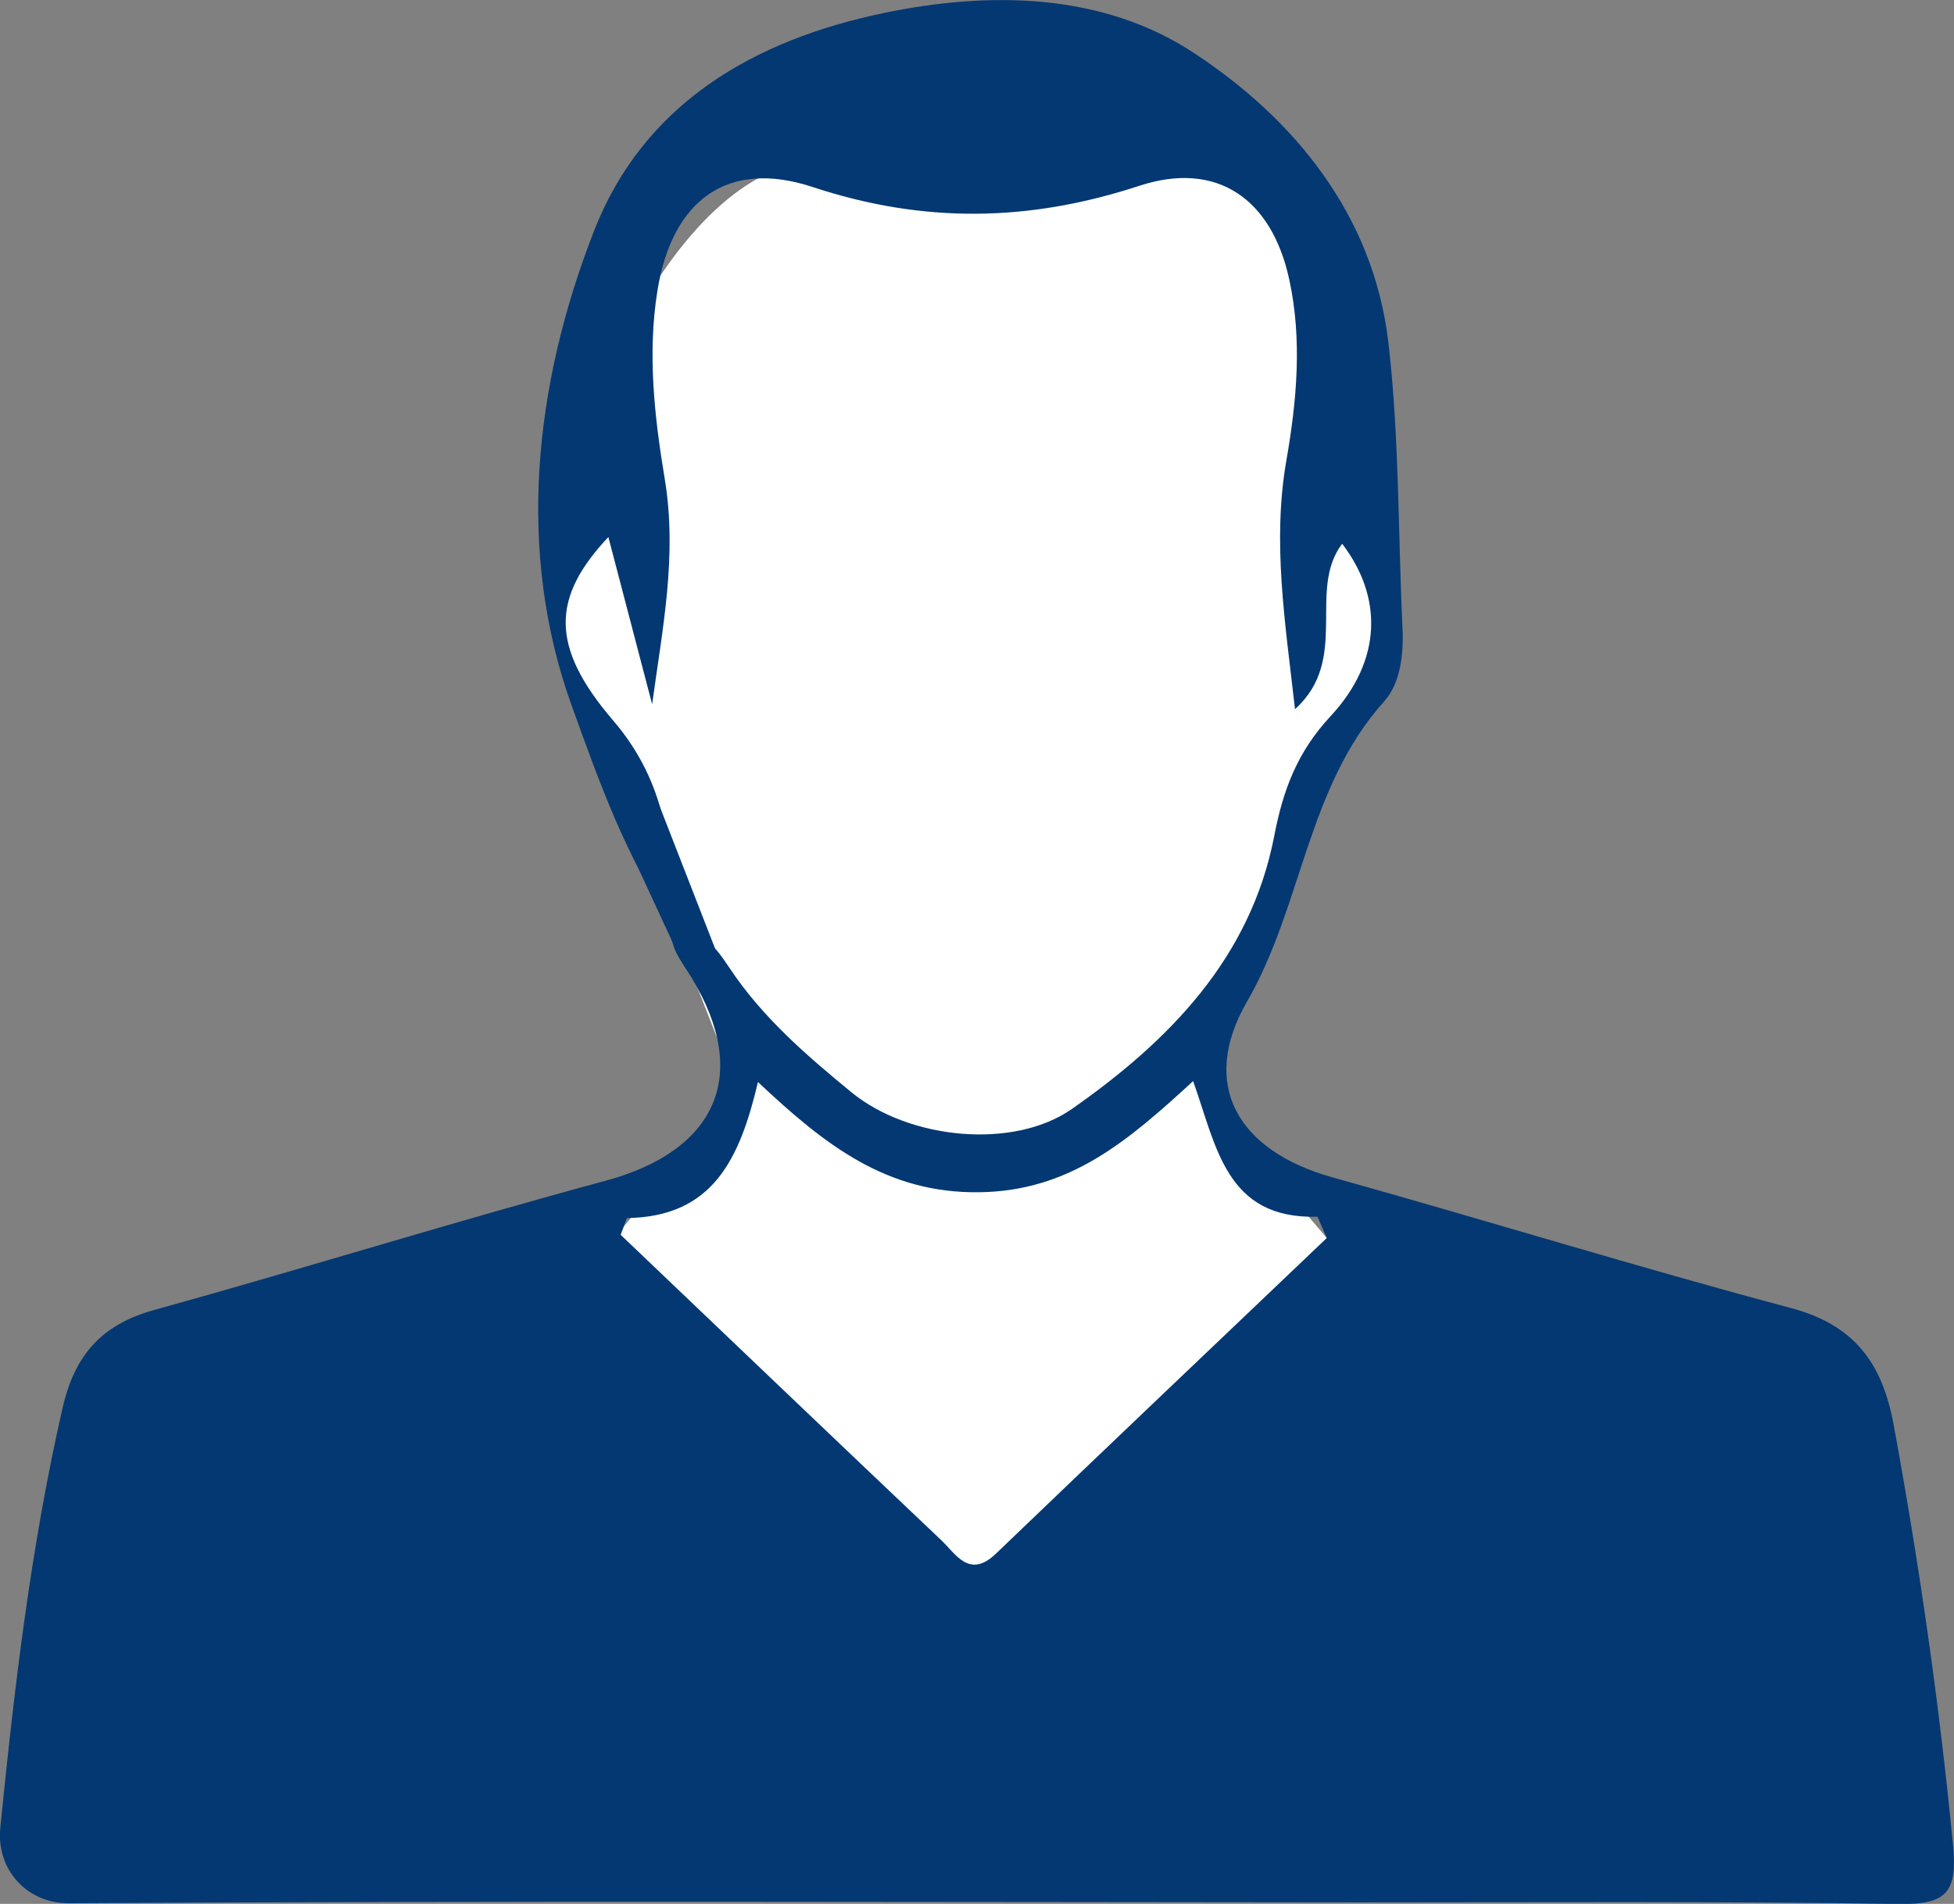
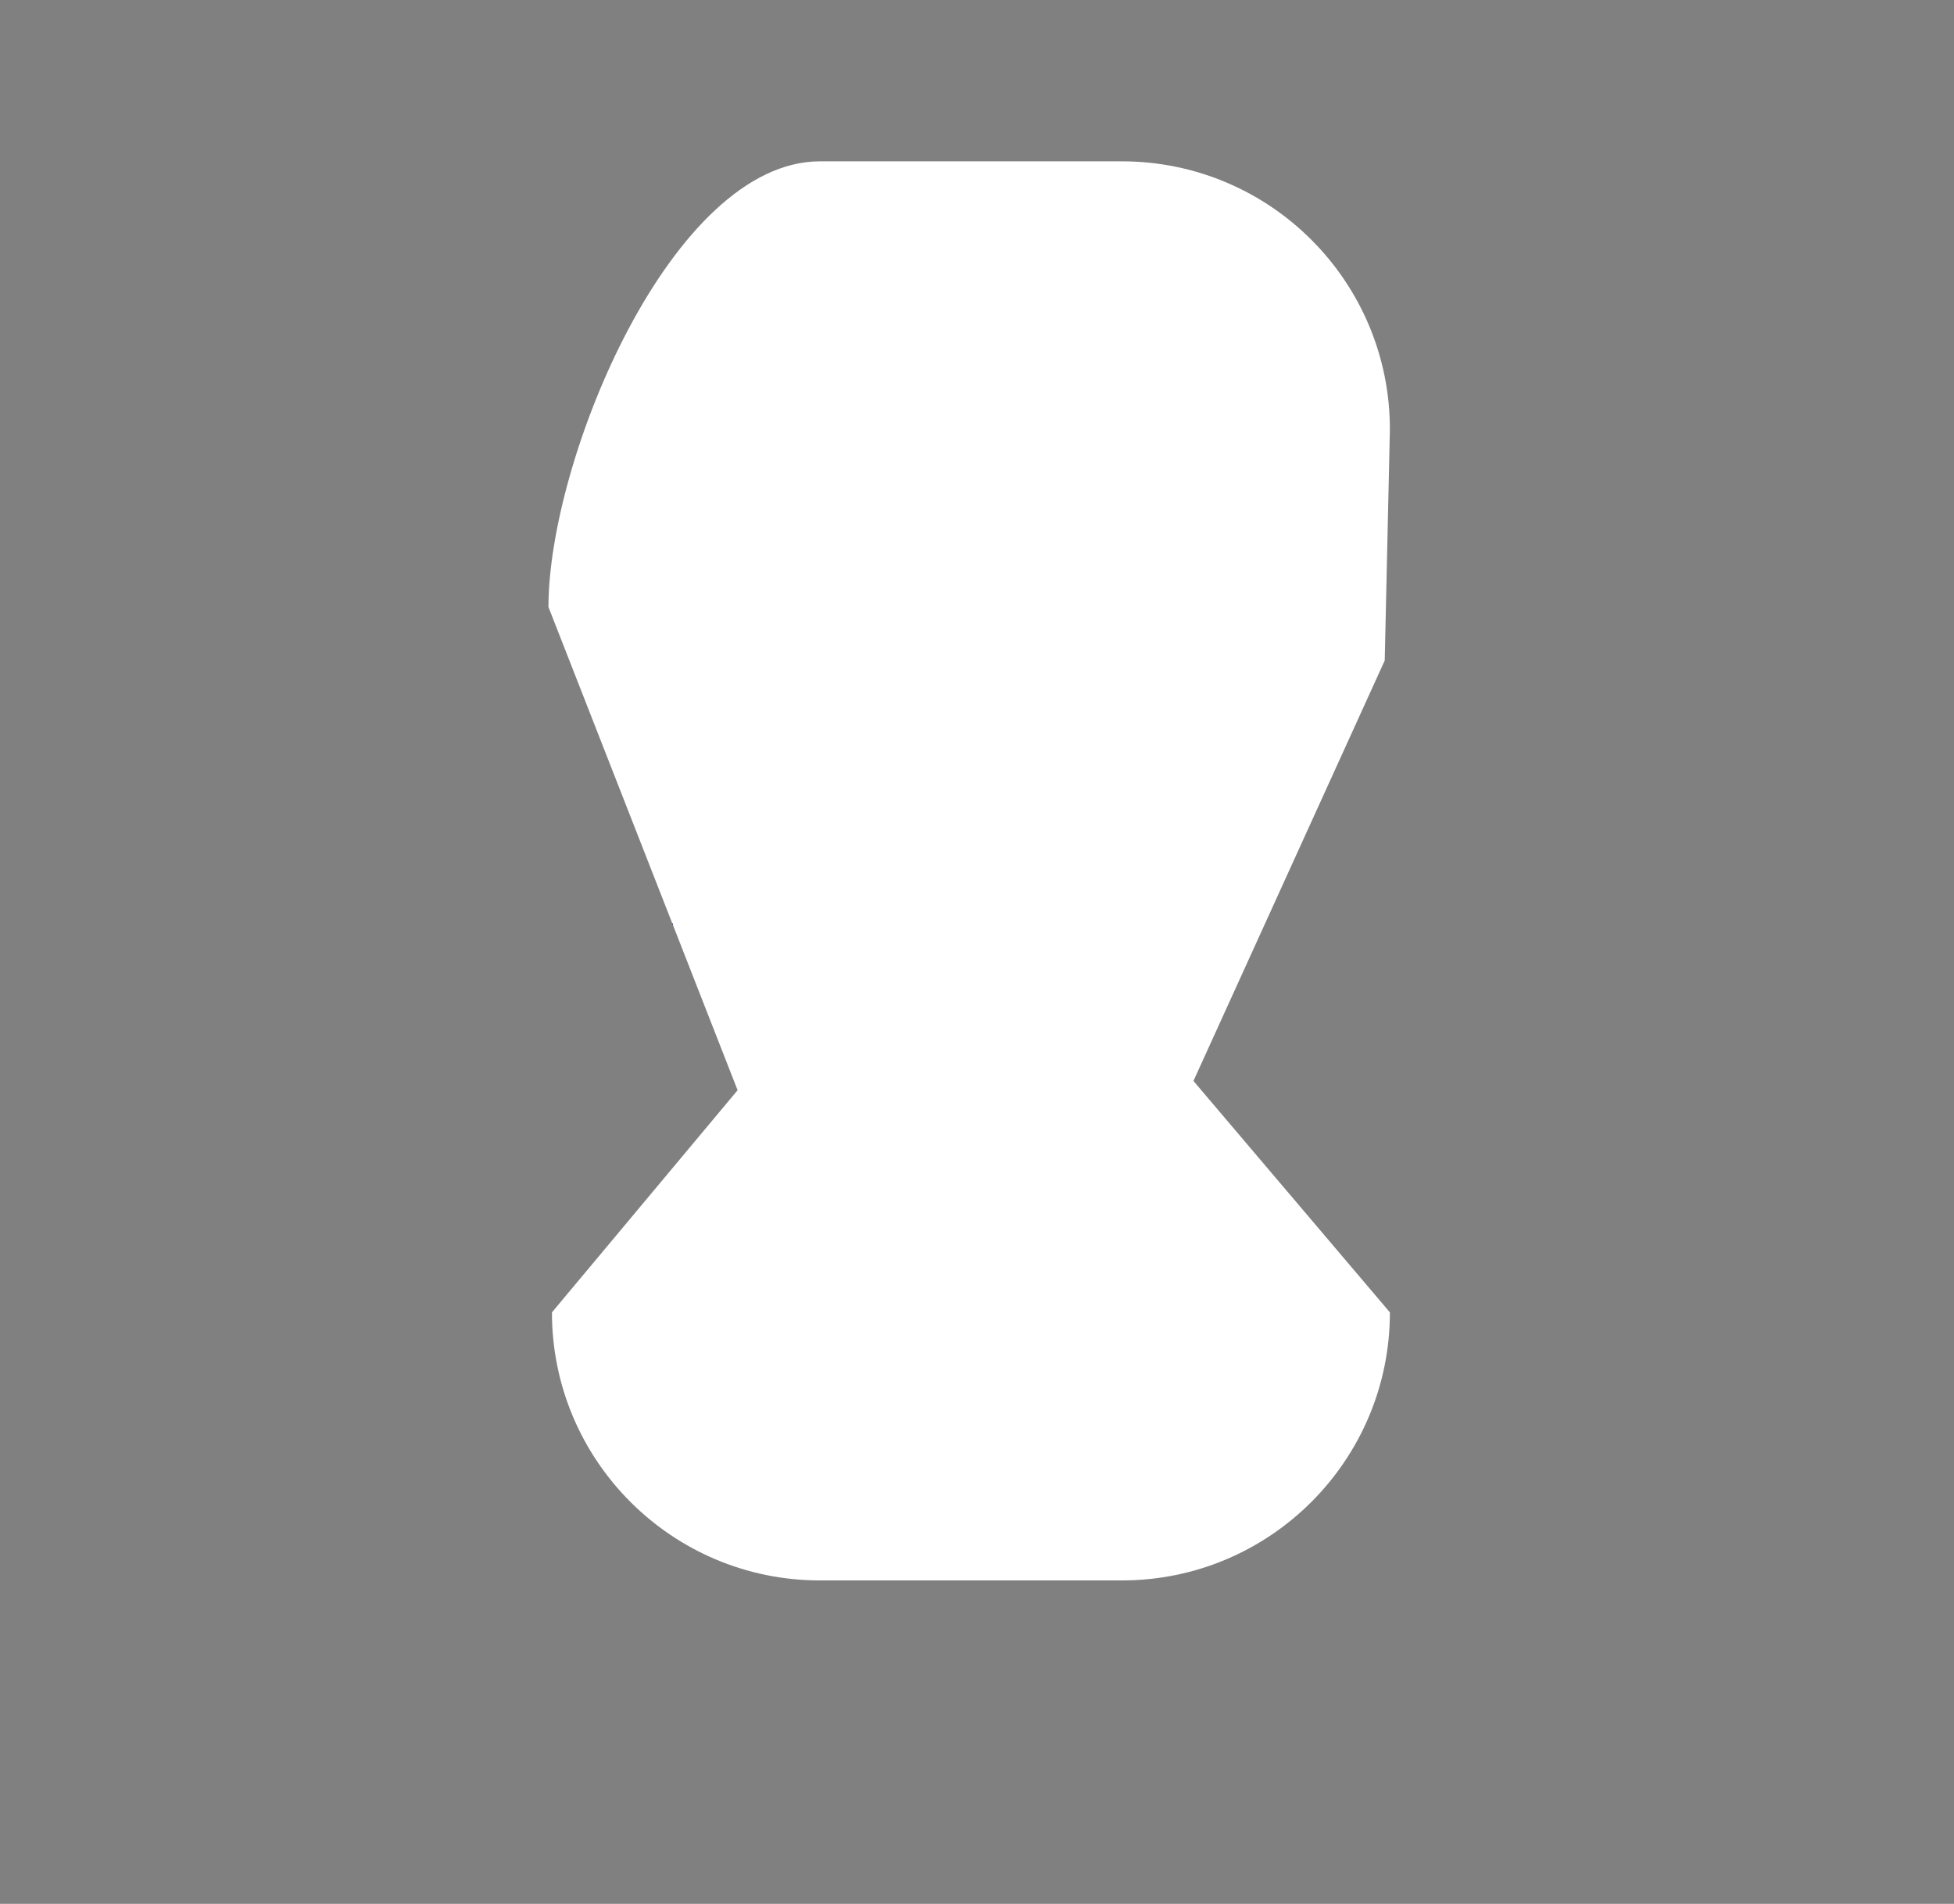
<svg xmlns="http://www.w3.org/2000/svg" id="uuid-7206c624-f611-424d-8014-e831cd93f59b" viewBox="0 0 128.51 125.21">
  <rect x="0" y="0" width="128.51" height="125.21" fill="#808080" stroke="none" />
  <g id="uuid-5d0b52f9-aa2b-44c3-bd95-01ba7a7479a6">
    <path d="M73.78,103.94h-19.85c-9.74,0-17.63-7.89-17.63-17.63l12.21-14.61-12.44-31.78c0-9.74,8.12-29.31,17.86-29.31h19.85c9.74,0,17.63,7.89,17.63,17.63l-.34,15.2-12.58,27.65,12.92,15.22c0,9.74-7.89,17.63-17.63,17.63Z" style="fill:#fff;" />
-     <path d="M44.26,60.87c-3.09-4.38-4.92-9.66-6.64-14.4-3.68-10.15-2.51-21.12,1.43-31.24,3.27-8.42,10.52-12.6,19.1-14.38,7.04-1.46,14.38-1.29,20.32,2.6,6.64,4.35,11.86,10.68,12.84,19.08.73,6.23.63,12.56.93,18.84.08,1.73-.16,3.59-1.2,4.75-5.08,5.65-5.37,13.42-9.02,19.74-3.17,5.48-.62,9.83,5.61,11.57,10.07,2.81,20.07,5.91,30.17,8.6,4.16,1.11,5.99,3.63,6.73,7.62,1.69,9.16,3.01,18.36,3.91,27.63.31,3.15-.38,3.99-3.55,3.94-11.81-.19-23.62-.11-35.43-.11-28.31-.02-56.61-.11-84.92.06-2.77.02-4.8-2.22-4.52-4.97.93-9.27,2.01-18.48,4.09-27.58.79-3.48,2.55-5.5,6.01-6.46,9.92-2.75,19.75-5.82,29.69-8.5,7.27-1.96,9.57-6.92,5.69-13.33-.69-1.15-1.59-2.11-1.31-3.57.82.09,1.47.39,2.02.82.69.54,1.24,1.28,1.77,2.08,2.14,3.23,5.06,5.75,8.01,8.17,3.8,3.12,10.67,3.79,14.51,1.1,6.39-4.47,11.76-9.93,13.31-17.98.58-3.02,1.52-5.51,3.7-7.85,3.41-3.67,3.43-7.85.76-11.34-2.33,3.08.54,7.59-3.1,10.88-.66-5.79-1.5-11.02-.57-16.35.69-3.96,1.05-7.95.19-11.91-1.15-5.32-4.77-7.83-9.86-6.16-7.25,2.38-14.2,2.49-21.48.08-5.62-1.85-9.25.88-10.21,6.8-.67,4.16-.2,8.3.48,12.41.84,5.06-.17,9.92-.83,14.81-.82,0,.82,0,0,0l-2.88-11c-3.68,3.92-3.91,7.14.32,12.07,3.54,4.13,3.91,8.62,3.93,13.49ZM41.23,80.11l-.41,1.1c7.02,6.69,14.02,13.39,21.06,20.06.99.93,1.86,2.6,3.63.9,7.23-6.94,14.5-13.84,21.75-20.75l-.61-1.4c-6.02.17-6.64-4.6-8.18-8.92-4.3,3.95-8.12,7.24-14.08,7.31-6.08.08-10.16-3.12-14.54-7.25-1.2,5.07-2.96,8.87-8.63,8.95Z" style="fill:#043872;" />
    <path d="M44.26,60.74v.12l-.06-.13s.04,0,.06.01Z" style="fill:#043872;" />
-     <path d="M43.3,52.81l3.72,9.55-1.25.39c-.59.18-1.22-.1-1.48-.66l-3.15-6.8,1.19-2.96.96.49Z" style="fill:#043872;" />
  </g>
</svg>